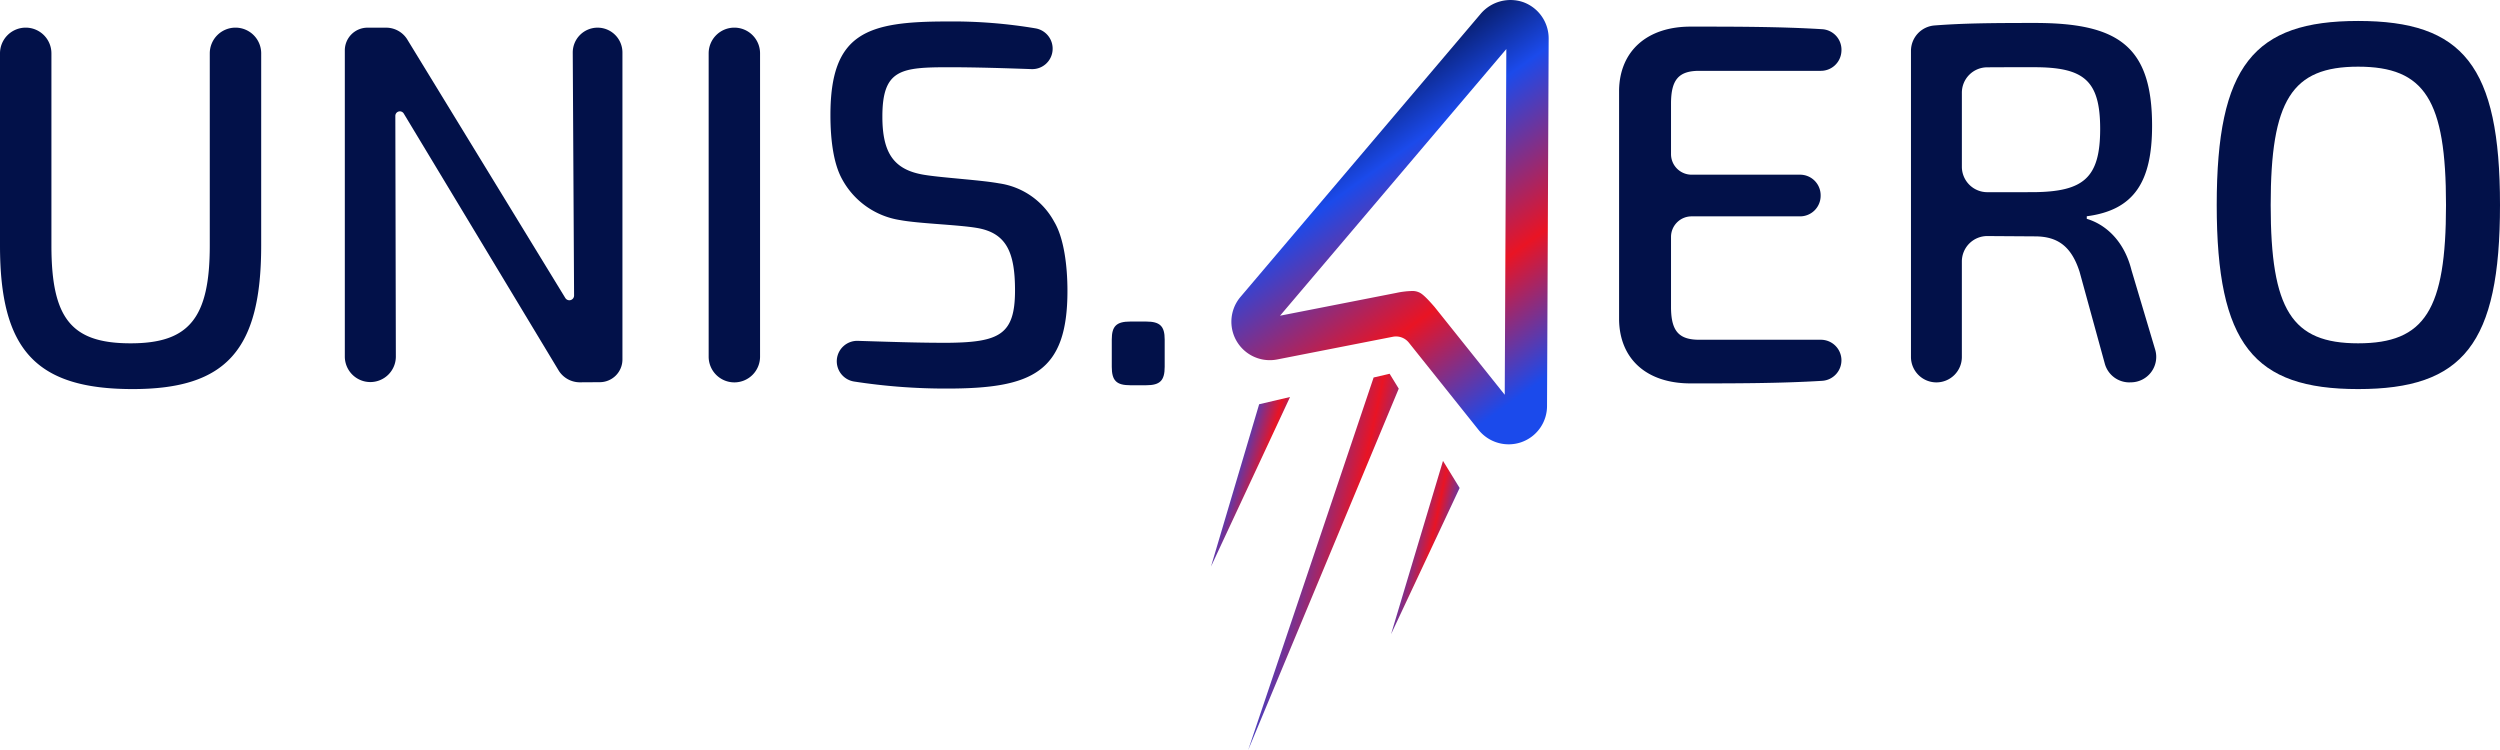
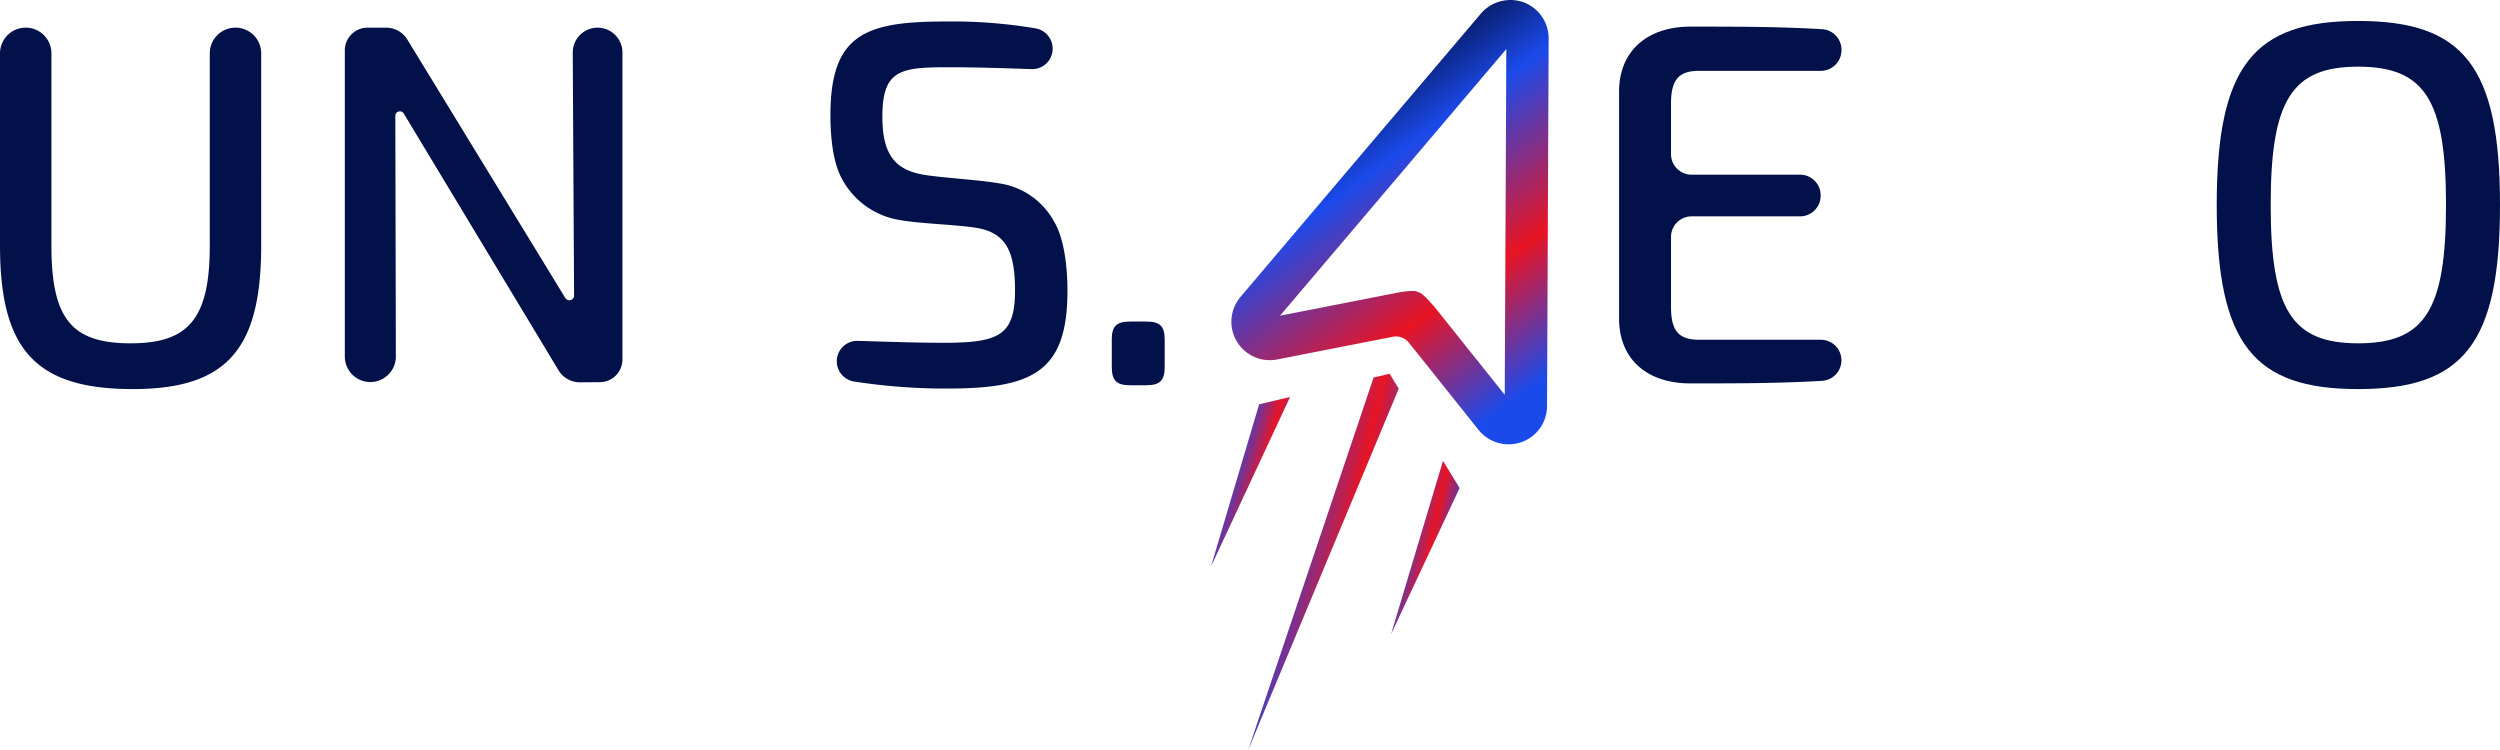
<svg xmlns="http://www.w3.org/2000/svg" xmlns:xlink="http://www.w3.org/1999/xlink" width="401" height="120.328" viewBox="0 0 401 120.328">
  <defs>
    <style>.a{fill:#021149;}.b{fill:url(#a);}.c{fill:url(#b);}.d{fill:url(#c);}.e{fill:url(#d);}</style>
    <linearGradient id="a" x1="0.013" y1="0.257" x2="0.9" y2="0.729" gradientUnits="objectBoundingBox">
      <stop offset="0" stop-color="#1b2061" />
      <stop offset="0.25" stop-color="#1b4aeb" />
      <stop offset="0.663" stop-color="#e91424" />
      <stop offset="1" stop-color="#1b4aeb" />
    </linearGradient>
    <linearGradient id="b" x1="-0.091" y1="0.253" x2="0.849" y2="0.747" xlink:href="#a" />
    <linearGradient id="c" x1="0.068" y1="0.233" x2="0.834" y2="0.707" xlink:href="#a" />
    <linearGradient id="d" x1="0.381" y1="0.172" x2="0.783" y2="0.958" gradientUnits="objectBoundingBox">
      <stop offset="0" stop-color="#021149" />
      <stop offset="0.25" stop-color="#1b4aeb" />
      <stop offset="0.663" stop-color="#e91424" />
      <stop offset="1" stop-color="#1b4aeb" />
    </linearGradient>
  </defs>
  <g transform="translate(17284.998 11234)">
    <g transform="translate(-17284.998 -11234)">
      <path class="a" d="M255.908,441.968a12.8,12.8,0,0,1-9.293-6.556c-1.41-2.541-1.876-6.411-1.876-10.293,0-13.193,5.855-15.007,18.716-15.007a79.962,79.962,0,0,1,14.217,1.111,3.3,3.3,0,0,1,2.7,3.51v.011A3.271,3.271,0,0,1,277,417.754c-4.179-.146-8.952-.3-13.206-.3-7.753,0-10.723.328-10.723,7.917,0,5.853,1.836,8.547,6.717,9.34,2.988.486,9.014.822,11.992,1.366a11.973,11.973,0,0,1,8.844,6.148c1.572,2.612,2.133,7.085,2.133,11.1,0,13.113-5.691,15.669-19.379,15.669a95.967,95.967,0,0,1-14.838-1.128,3.292,3.292,0,0,1-2.769-3.556h0a3.283,3.283,0,0,1,3.376-2.969c7.861.248,10.57.313,14.4.313,8.329-.082,10.8-1.319,10.8-8.411,0-6.185-1.419-9.221-6.135-10.019C265.162,442.706,258.947,442.538,255.908,441.968Z" transform="translate(-111.538 -406.668)" />
      <g transform="translate(200.2 59.95)">
        <path class="b" d="M305.676,443.52l-24.16,57.988,20.131-59.777,2.564-.6Z" transform="translate(-281.517 -441.13)" />
      </g>
      <g transform="translate(223.128 73.927)">
        <path class="c" d="M305.1,453.146,294.1,476.6l8.332-27.8Z" transform="translate(-294.103 -448.803)" />
      </g>
      <g transform="translate(194.242 63.678)">
        <path class="d" d="M290.931,443.177l-12.684,27.2,7.726-26.037Z" transform="translate(-278.247 -443.177)" />
      </g>
-       <path class="e" d="M324.523,479.491a6.187,6.187,0,0,1-4.831-2.31l-11.183-14a2.64,2.64,0,0,0-2.57-.942l-18.552,3.64a6.163,6.163,0,0,1-5.884-10.032l38.573-45.463a6.273,6.273,0,0,1,6.828-1.8,6.192,6.192,0,0,1,4.031,5.815l-.262,58.96a6.145,6.145,0,0,1-3.824,5.676l-.281.109A6.208,6.208,0,0,1,324.523,479.491ZM308.98,454.9a2.527,2.527,0,0,1,1.068.177c.328.131.82.33,2.6,2.4l11.24,14.065.257-55.453-36.3,42.774,18.672-3.663A13.423,13.423,0,0,1,308.98,454.9Z" transform="translate(-82.529 -408.222)" />
+       <path class="e" d="M324.523,479.491a6.187,6.187,0,0,1-4.831-2.31l-11.183-14a2.64,2.64,0,0,0-2.57-.942l-18.552,3.64a6.163,6.163,0,0,1-5.884-10.032l38.573-45.463a6.273,6.273,0,0,1,6.828-1.8,6.192,6.192,0,0,1,4.031,5.815l-.262,58.96a6.145,6.145,0,0,1-3.824,5.676A6.208,6.208,0,0,1,324.523,479.491ZM308.98,454.9a2.527,2.527,0,0,1,1.068.177c.328.131.82.33,2.6,2.4l11.24,14.065.257-55.453-36.3,42.774,18.672-3.663A13.423,13.423,0,0,1,308.98,454.9Z" transform="translate(-82.529 -408.222)" />
      <path class="a" d="M275.029,436.534c2.222,0,2.968.745,2.968,2.884v4.368c0,2.219-.745,2.964-2.968,2.964h-2.554c-2.223,0-2.964-.745-2.964-2.964v-4.368c0-2.139.741-2.884,2.964-2.884Z" transform="translate(-91.182 -384.957)" />
      <path class="a" d="M213.514,445.621c0,16.658-5.527,23.008-20.616,23.008-15.585,0-21.278-6.35-21.278-23.008V414.779a4.125,4.125,0,0,1,4.124-4.124h0a4.125,4.125,0,0,1,4.124,4.124v30.842c0,11.708,3.214,15.669,12.7,15.669,9.314,0,12.7-3.96,12.7-15.669V414.779a4.125,4.125,0,0,1,4.124-4.124h0a4.125,4.125,0,0,1,4.124,4.124Z" transform="translate(-171.62 -406.222)" />
-       <path class="a" d="M234.017,463.434V414.776a4.121,4.121,0,0,1,4.121-4.121h0a4.122,4.122,0,0,1,4.123,4.121v48.658a4.122,4.122,0,0,1-4.123,4.122h0A4.122,4.122,0,0,1,234.017,463.434Z" transform="translate(-120.348 -406.222)" />
      <path class="a" d="M349.84,463.868a3.3,3.3,0,0,1-3.1,3.512c-6.7.414-14.107.414-21.094.414-7.094,0-11.38-3.957-11.466-10.223V420.79c.086-6.267,4.452-10.225,11.466-10.225,6.986,0,14.4,0,21.1.414a3.3,3.3,0,0,1,3.1,3.509l-.006.084a3.3,3.3,0,0,1-3.29,3.086h-19.5c-3.3,0-4.54,1.4-4.54,5.277v8.081a3.3,3.3,0,0,0,3.3,3.3h17.4a3.3,3.3,0,0,1,3.3,3.3v.084a3.3,3.3,0,0,1-3.3,3.3h-17.4a3.3,3.3,0,0,0-3.3,3.3v11.216c0,3.877,1.241,5.277,4.54,5.277h19.5a3.3,3.3,0,0,1,3.29,3.082Z" transform="translate(-54.479 -406.296)" />
-       <path class="a" d="M374.906,467.891a4.079,4.079,0,0,1-3.935-3l-4.044-14.73c-1.321-4.123-3.547-5.691-7.176-5.691l-7.6-.051a4.079,4.079,0,0,0-4.11,4.081V463.81a4.081,4.081,0,0,1-4.081,4.081h0a4.081,4.081,0,0,1-4.082-4.081v-49.1a4.092,4.092,0,0,1,3.8-4.072c4.522-.344,8.741-.4,16.075-.4,13.359,0,18.8,3.711,18.8,16.494,0,8.986-2.884,13.523-10.475,14.512v.414c2.8.823,5.941,3.3,7.176,8.247l3.795,12.73a4.081,4.081,0,0,1-3.911,5.247Zm-15.317-30.512c8-.082,10.637-2.308,10.637-10.143s-2.641-9.9-10.637-9.9c-2.711,0-5.239,0-7.509.018a4.071,4.071,0,0,0-4.037,4.082V433.3a4.081,4.081,0,0,0,4.081,4.082Z" transform="translate(-33.359 -406.556)" />
      <path class="a" d="M412.239,439.588c0,22.349-5.941,29.524-22.76,29.524-16.738,0-22.678-7.176-22.678-29.524s5.941-29.521,22.678-29.521C406.3,410.067,412.239,417.241,412.239,439.588Zm-36.782,0c0,16.823,3.385,22.185,14.022,22.185,10.723,0,14.1-5.361,14.1-22.185S400.2,417.4,389.478,417.4C378.842,417.4,375.457,422.766,375.457,439.588Z" transform="translate(-11.239 -406.705)" />
      <path class="a" d="M201.981,463.408V414.3a3.642,3.642,0,0,1,3.643-3.643H208.6a4,4,0,0,1,3.361,1.831l25.387,41.531a.759.759,0,0,0,1.406-.4l-.213-38.979a3.985,3.985,0,0,1,3.986-3.984h0a3.984,3.984,0,0,1,3.984,3.984v49.239a3.644,3.644,0,0,1-3.62,3.643l-3.183.02a4.012,4.012,0,0,1-3.4-1.849l-24.874-41.262a.727.727,0,0,0-1.35.377l.082,38.6a4.093,4.093,0,0,1-4.093,4.093h0A4.093,4.093,0,0,1,201.981,463.408Z" transform="translate(-146.672 -406.219)" />
    </g>
  </g>
</svg>